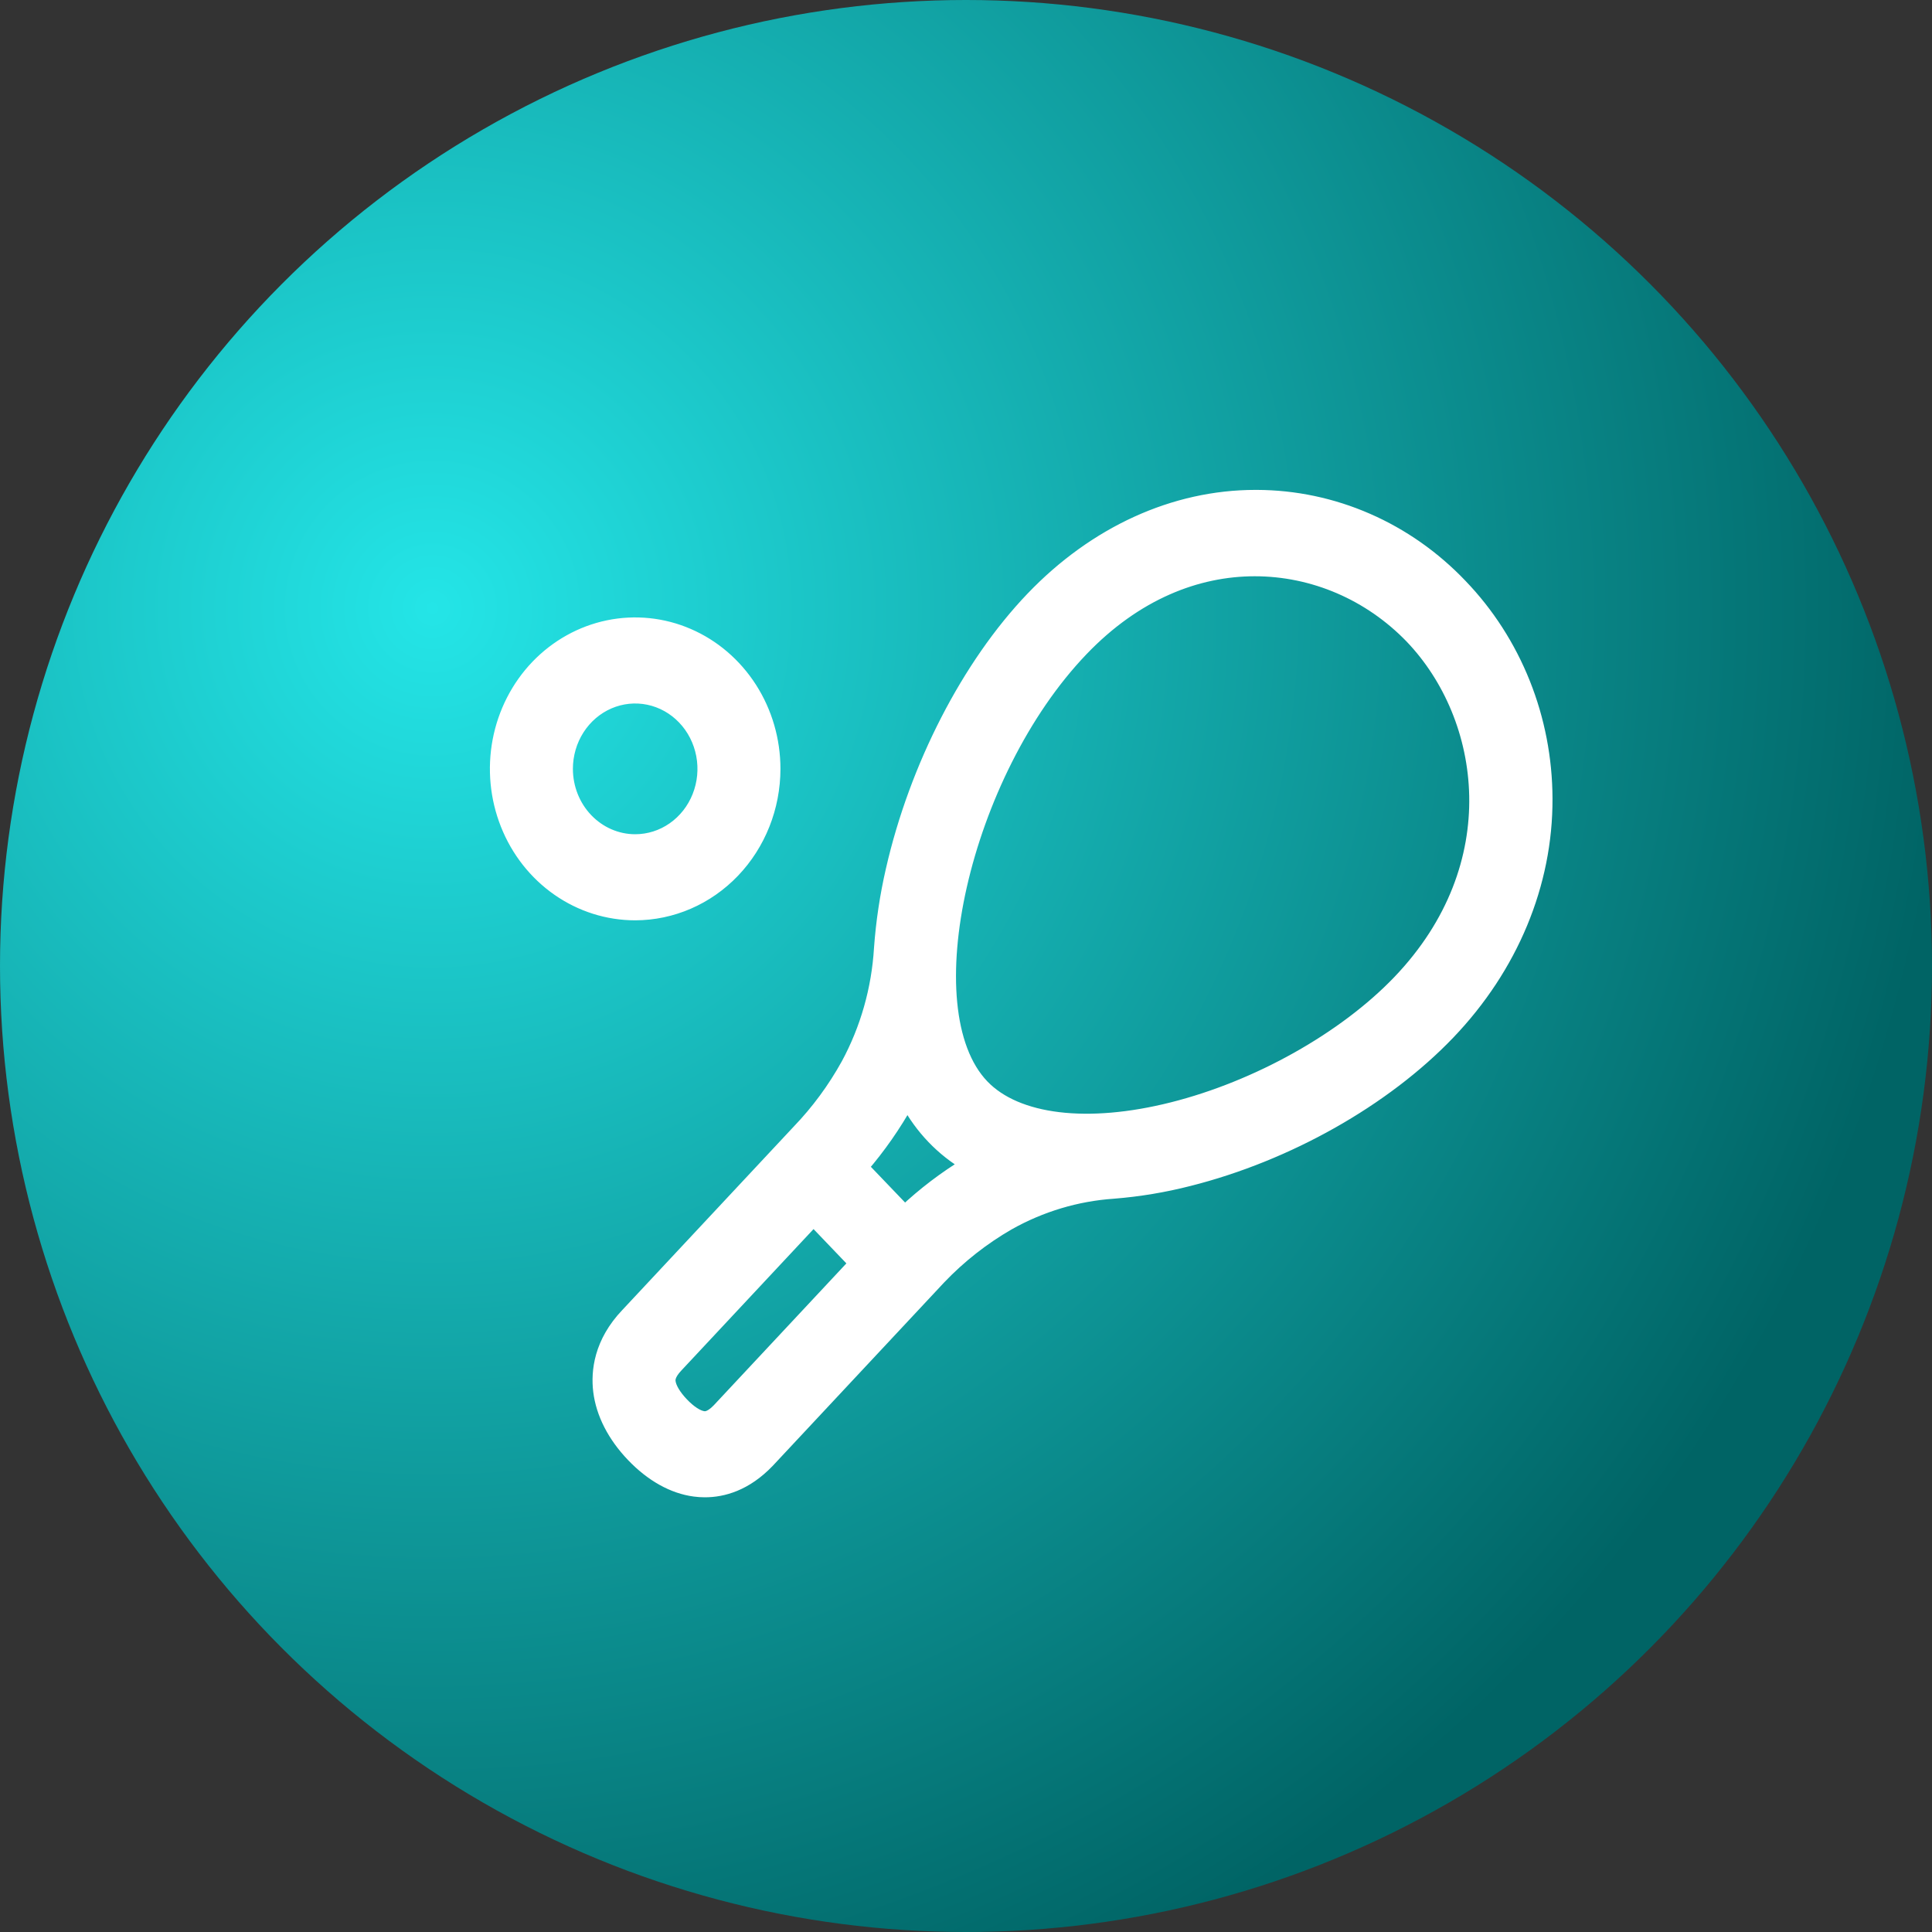
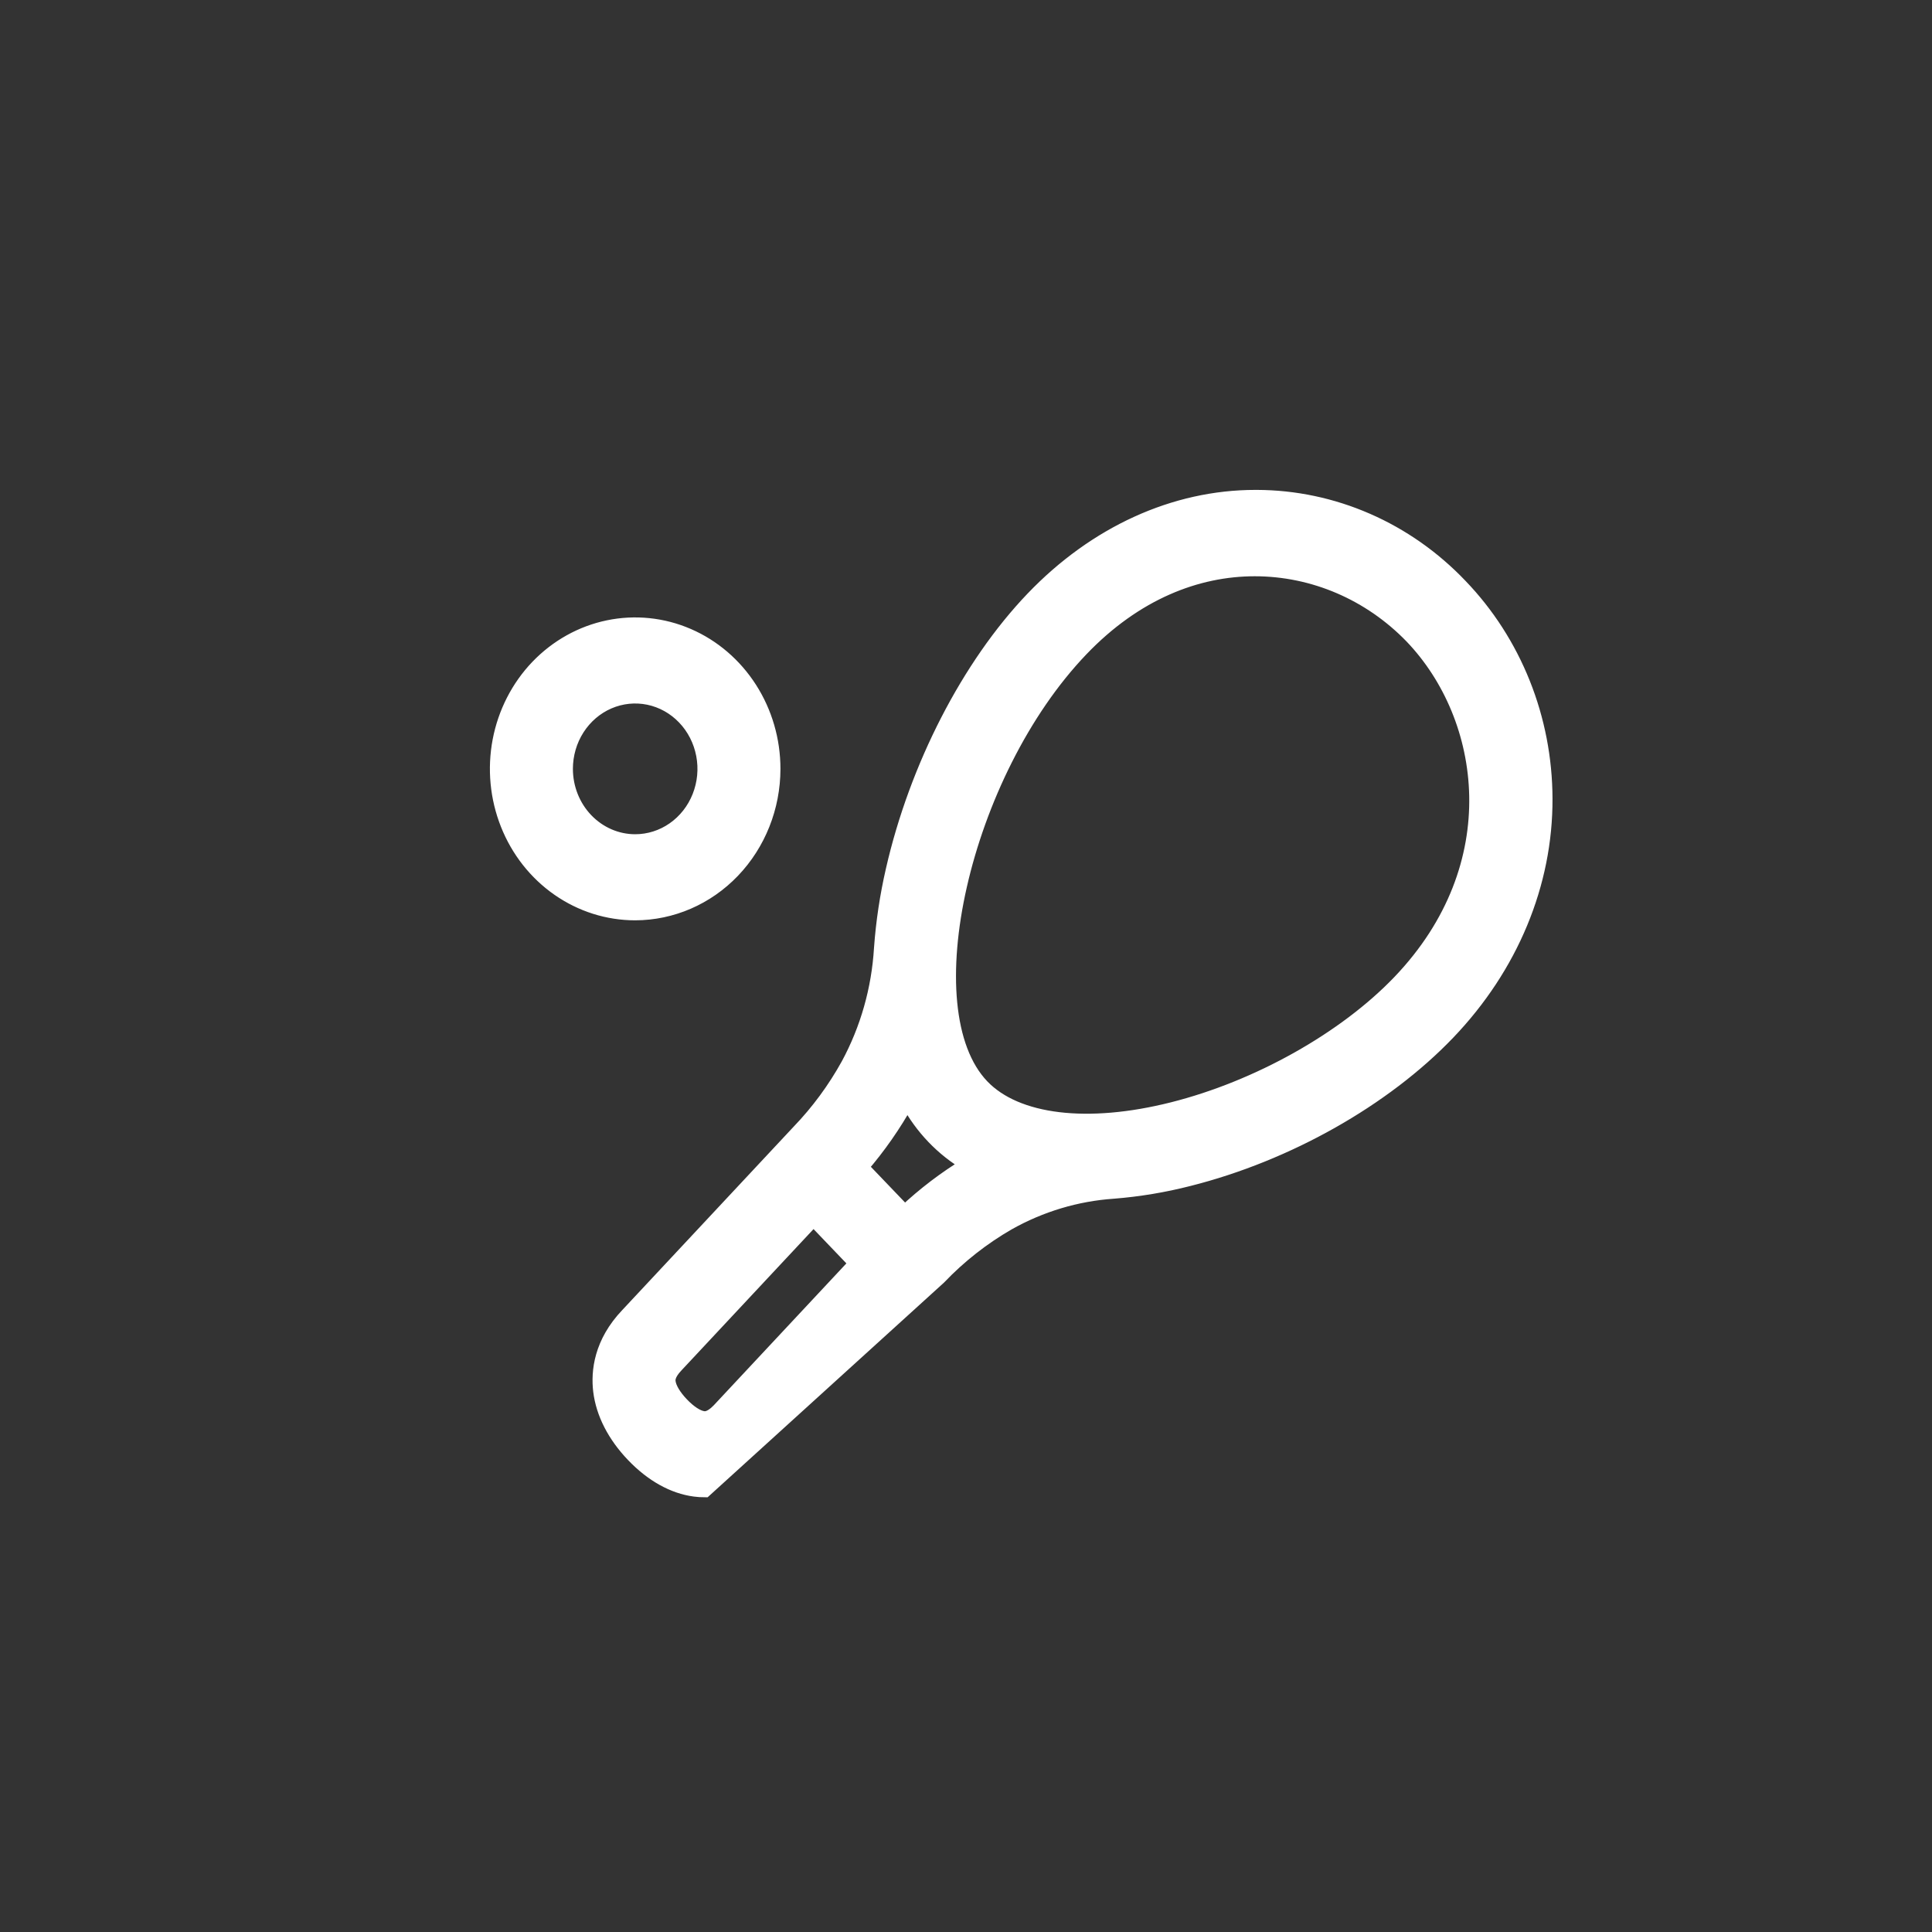
<svg xmlns="http://www.w3.org/2000/svg" width="70" height="70" viewBox="0 0 70 70" fill="none">
  <rect x="0" y="0" width="70" height="70" fill="#333333" stroke="none" />
-   <circle cx="35" cy="35" r="35" fill="url(#paint0_radial_4229_905)" />
-   <path d="M28.027 27.858C28.027 26.822 27.733 25.809 27.182 24.948C26.631 24.087 25.848 23.415 24.932 23.019C24.016 22.622 23.008 22.519 22.035 22.721C21.063 22.923 20.17 23.422 19.468 24.154C18.767 24.887 18.29 25.82 18.096 26.836C17.903 27.852 18.002 28.905 18.382 29.862C18.761 30.819 19.404 31.637 20.228 32.212C21.053 32.788 22.022 33.095 23.014 33.095C24.343 33.093 25.617 32.541 26.557 31.559C27.497 30.577 28.026 29.246 28.027 27.858ZM20.507 27.858C20.507 27.34 20.654 26.833 20.929 26.403C21.205 25.972 21.596 25.636 22.054 25.438C22.512 25.24 23.016 25.188 23.503 25.289C23.989 25.39 24.436 25.64 24.786 26.006C25.137 26.372 25.375 26.839 25.472 27.347C25.569 27.855 25.519 28.381 25.329 28.86C25.14 29.338 24.819 29.747 24.406 30.035C23.994 30.323 23.509 30.476 23.014 30.476C22.349 30.476 21.712 30.199 21.242 29.708C20.772 29.218 20.508 28.552 20.507 27.858ZM52.918 21.22C51.95 20.203 50.8 19.395 49.534 18.843C48.267 18.29 46.909 18.004 45.536 18H45.487C42.55 18 39.682 19.307 37.408 21.683C35.091 24.104 33.197 27.782 32.343 31.523C32.128 32.456 31.985 33.405 31.916 34.362C31.827 35.842 31.418 37.282 30.72 38.573C30.231 39.456 29.634 40.268 28.942 40.988L22.731 47.634C21.761 48.651 21.658 49.698 21.742 50.397C21.841 51.208 22.253 52.014 22.936 52.728C23.619 53.442 24.392 53.873 25.168 53.975C25.292 53.992 25.416 54 25.541 54C26.182 54 27.01 53.781 27.818 52.936L34.029 46.291C34.77 45.515 35.614 44.853 36.533 44.324C37.709 43.662 39.007 43.273 40.34 43.182C41.261 43.109 42.175 42.957 43.073 42.727C46.641 41.828 50.155 39.845 52.474 37.422C54.762 35.032 56.014 32.017 56 28.931C55.996 27.497 55.722 26.078 55.193 24.755C54.664 23.432 53.891 22.231 52.918 21.22ZM26.041 51.09C25.732 51.41 25.551 51.386 25.483 51.377C25.269 51.349 24.987 51.167 24.709 50.876C24.431 50.586 24.256 50.291 24.229 50.068C24.221 49.996 24.198 49.806 24.509 49.48L29.474 44.168L31.01 45.773L26.041 51.09ZM32.782 43.92L31.217 42.286C31.848 41.554 32.404 40.757 32.877 39.905C33.39 40.861 34.146 41.65 35.061 42.186C34.246 42.68 33.482 43.261 32.782 43.92ZM50.702 35.571C48.725 37.636 45.577 39.403 42.485 40.182C39.409 40.958 36.831 40.647 35.591 39.352C32.946 36.589 34.892 28.015 39.181 23.535C41.144 21.483 43.372 20.629 45.463 20.629C47.591 20.63 49.633 21.508 51.145 23.072C53.938 25.989 54.732 31.361 50.702 35.571Z" fill="white" stroke="white" stroke-width="0.5" />
+   <path d="M28.027 27.858C28.027 26.822 27.733 25.809 27.182 24.948C26.631 24.087 25.848 23.415 24.932 23.019C24.016 22.622 23.008 22.519 22.035 22.721C21.063 22.923 20.17 23.422 19.468 24.154C18.767 24.887 18.29 25.82 18.096 26.836C17.903 27.852 18.002 28.905 18.382 29.862C18.761 30.819 19.404 31.637 20.228 32.212C21.053 32.788 22.022 33.095 23.014 33.095C24.343 33.093 25.617 32.541 26.557 31.559C27.497 30.577 28.026 29.246 28.027 27.858ZM20.507 27.858C20.507 27.34 20.654 26.833 20.929 26.403C21.205 25.972 21.596 25.636 22.054 25.438C22.512 25.24 23.016 25.188 23.503 25.289C23.989 25.39 24.436 25.64 24.786 26.006C25.137 26.372 25.375 26.839 25.472 27.347C25.569 27.855 25.519 28.381 25.329 28.86C25.14 29.338 24.819 29.747 24.406 30.035C23.994 30.323 23.509 30.476 23.014 30.476C22.349 30.476 21.712 30.199 21.242 29.708C20.772 29.218 20.508 28.552 20.507 27.858ZM52.918 21.22C51.95 20.203 50.8 19.395 49.534 18.843C48.267 18.29 46.909 18.004 45.536 18H45.487C42.55 18 39.682 19.307 37.408 21.683C35.091 24.104 33.197 27.782 32.343 31.523C32.128 32.456 31.985 33.405 31.916 34.362C31.827 35.842 31.418 37.282 30.72 38.573C30.231 39.456 29.634 40.268 28.942 40.988L22.731 47.634C21.761 48.651 21.658 49.698 21.742 50.397C21.841 51.208 22.253 52.014 22.936 52.728C23.619 53.442 24.392 53.873 25.168 53.975C25.292 53.992 25.416 54 25.541 54L34.029 46.291C34.77 45.515 35.614 44.853 36.533 44.324C37.709 43.662 39.007 43.273 40.34 43.182C41.261 43.109 42.175 42.957 43.073 42.727C46.641 41.828 50.155 39.845 52.474 37.422C54.762 35.032 56.014 32.017 56 28.931C55.996 27.497 55.722 26.078 55.193 24.755C54.664 23.432 53.891 22.231 52.918 21.22ZM26.041 51.09C25.732 51.41 25.551 51.386 25.483 51.377C25.269 51.349 24.987 51.167 24.709 50.876C24.431 50.586 24.256 50.291 24.229 50.068C24.221 49.996 24.198 49.806 24.509 49.48L29.474 44.168L31.01 45.773L26.041 51.09ZM32.782 43.92L31.217 42.286C31.848 41.554 32.404 40.757 32.877 39.905C33.39 40.861 34.146 41.65 35.061 42.186C34.246 42.68 33.482 43.261 32.782 43.92ZM50.702 35.571C48.725 37.636 45.577 39.403 42.485 40.182C39.409 40.958 36.831 40.647 35.591 39.352C32.946 36.589 34.892 28.015 39.181 23.535C41.144 21.483 43.372 20.629 45.463 20.629C47.591 20.63 49.633 21.508 51.145 23.072C53.938 25.989 54.732 31.361 50.702 35.571Z" fill="white" stroke="white" stroke-width="0.5" />
  <defs>
    <radialGradient id="paint0_radial_4229_905" cx="0" cy="0" r="1" gradientUnits="userSpaceOnUse" gradientTransform="translate(15.75 21.875) rotate(41.785) scale(55.153)">
      <stop stop-color="#24E5E7" />
      <stop offset="1" stop-color="#006465" />
    </radialGradient>
  </defs>
</svg>